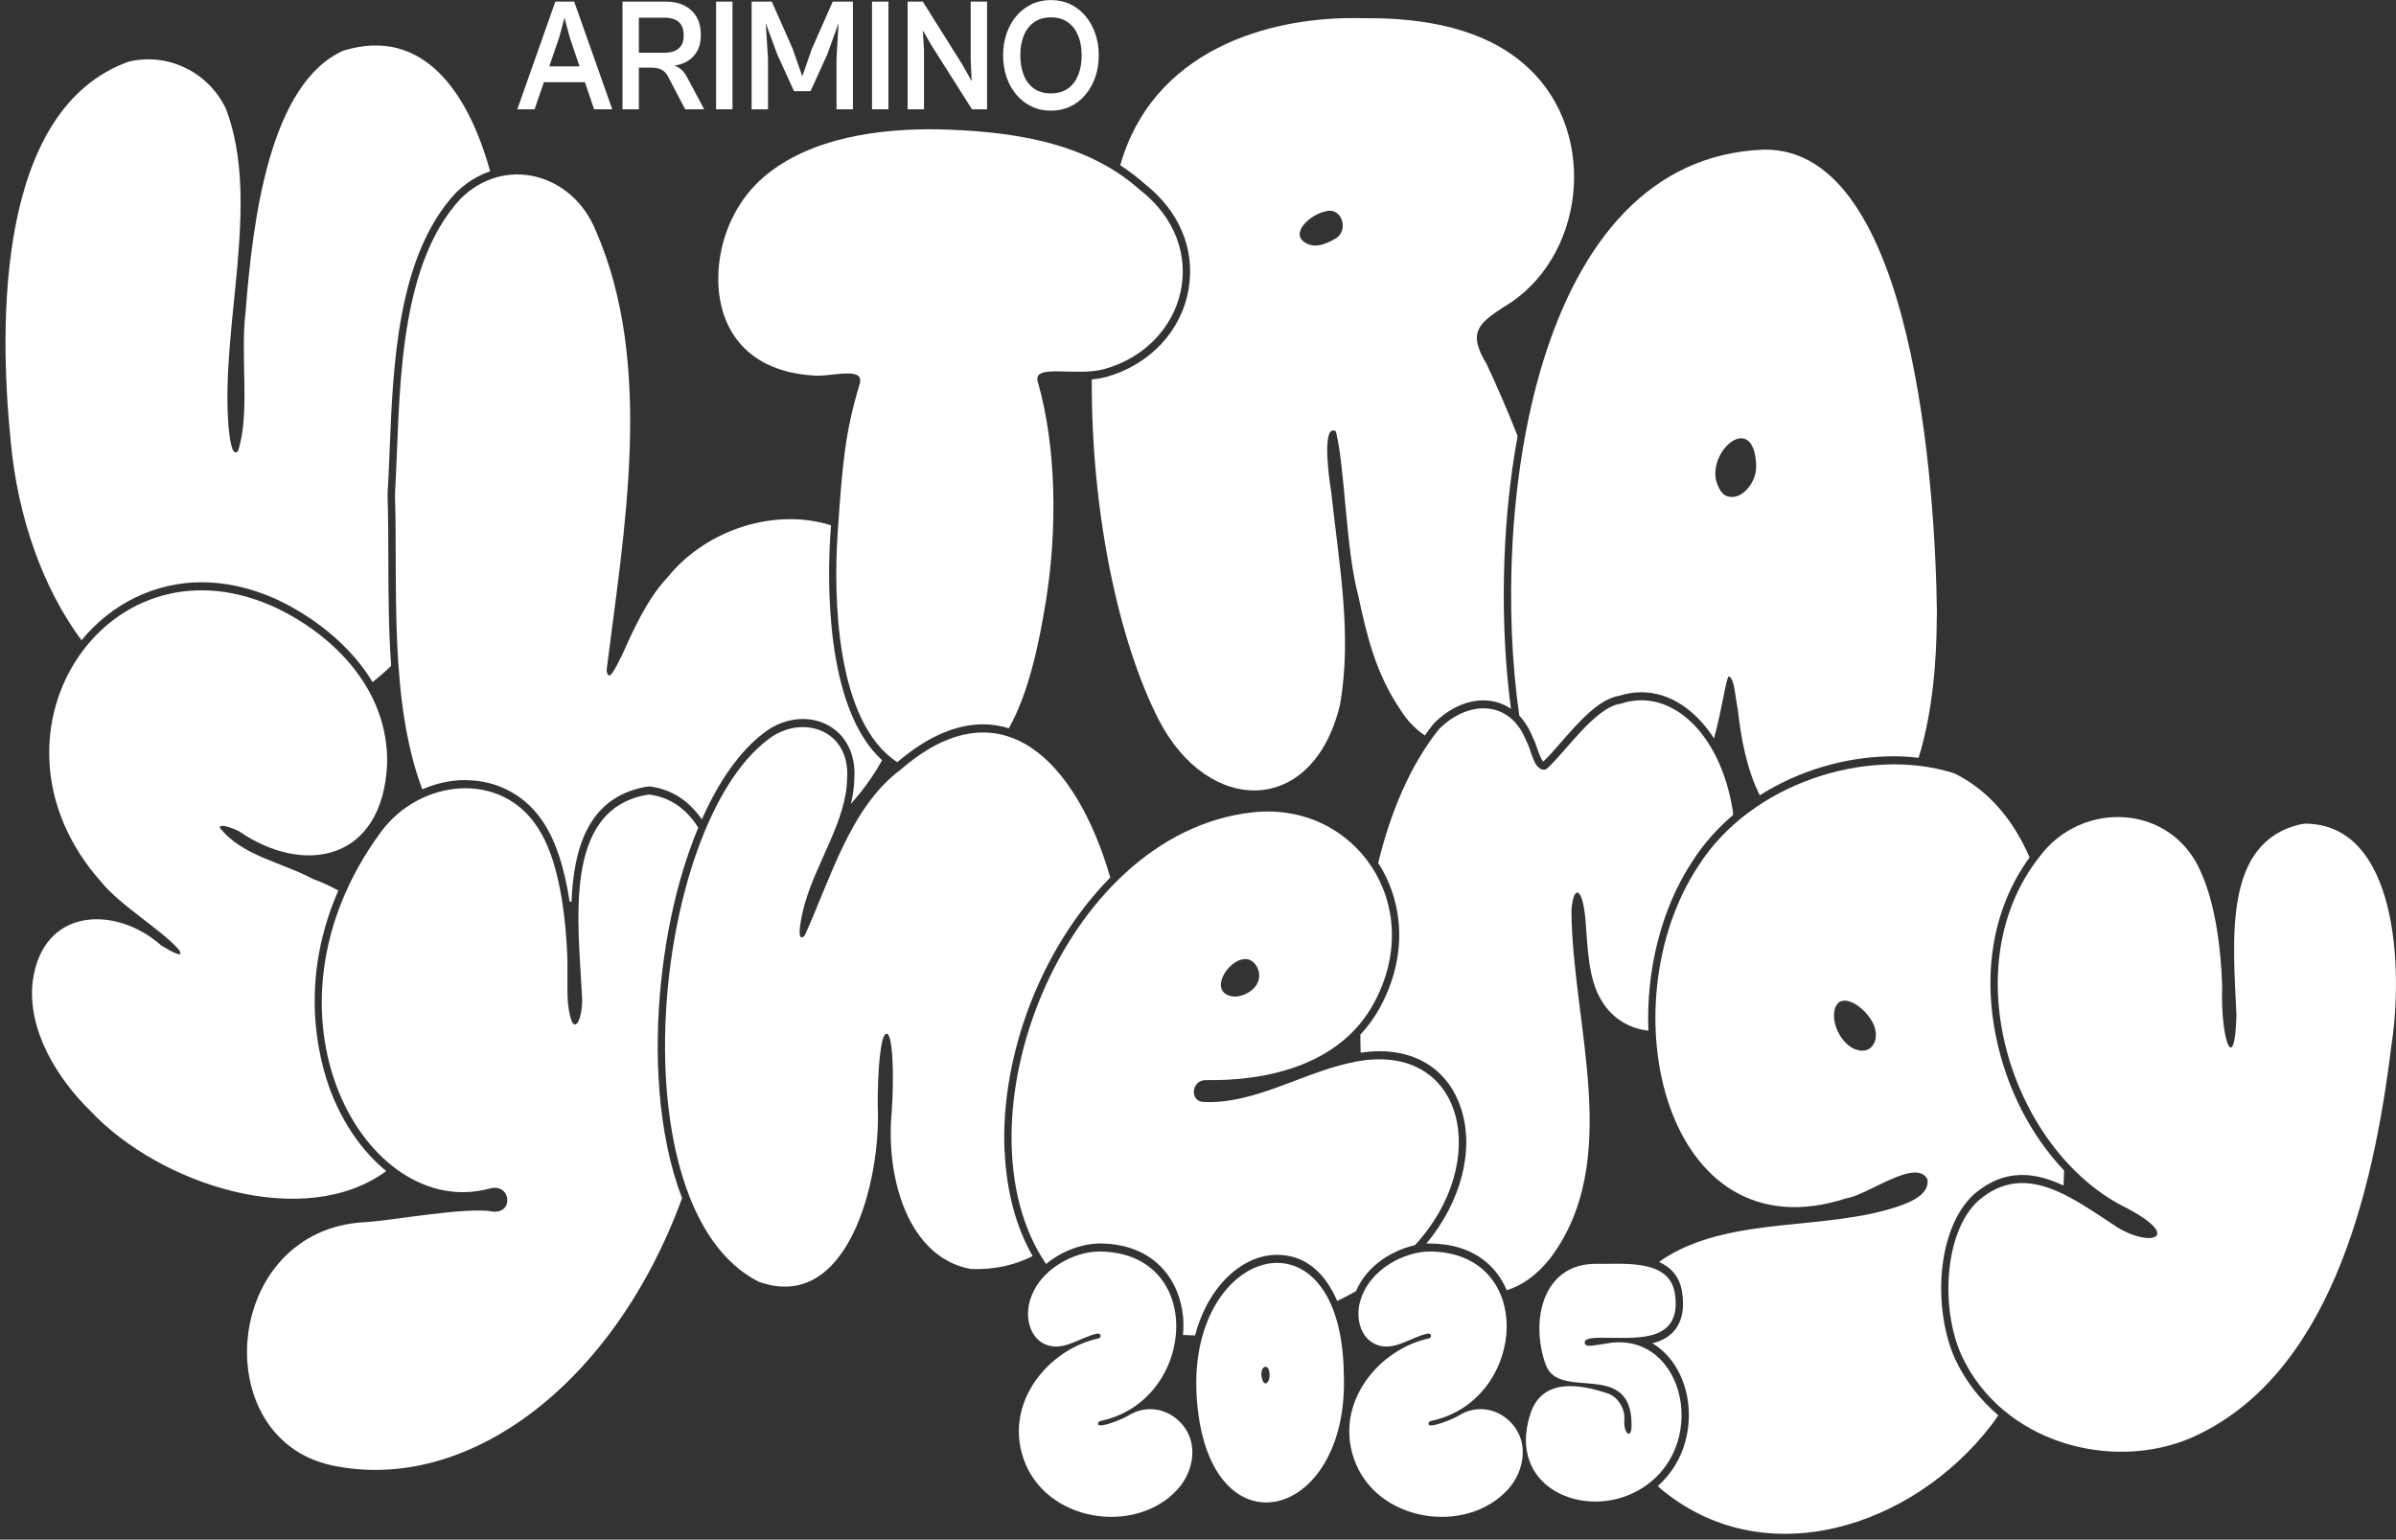
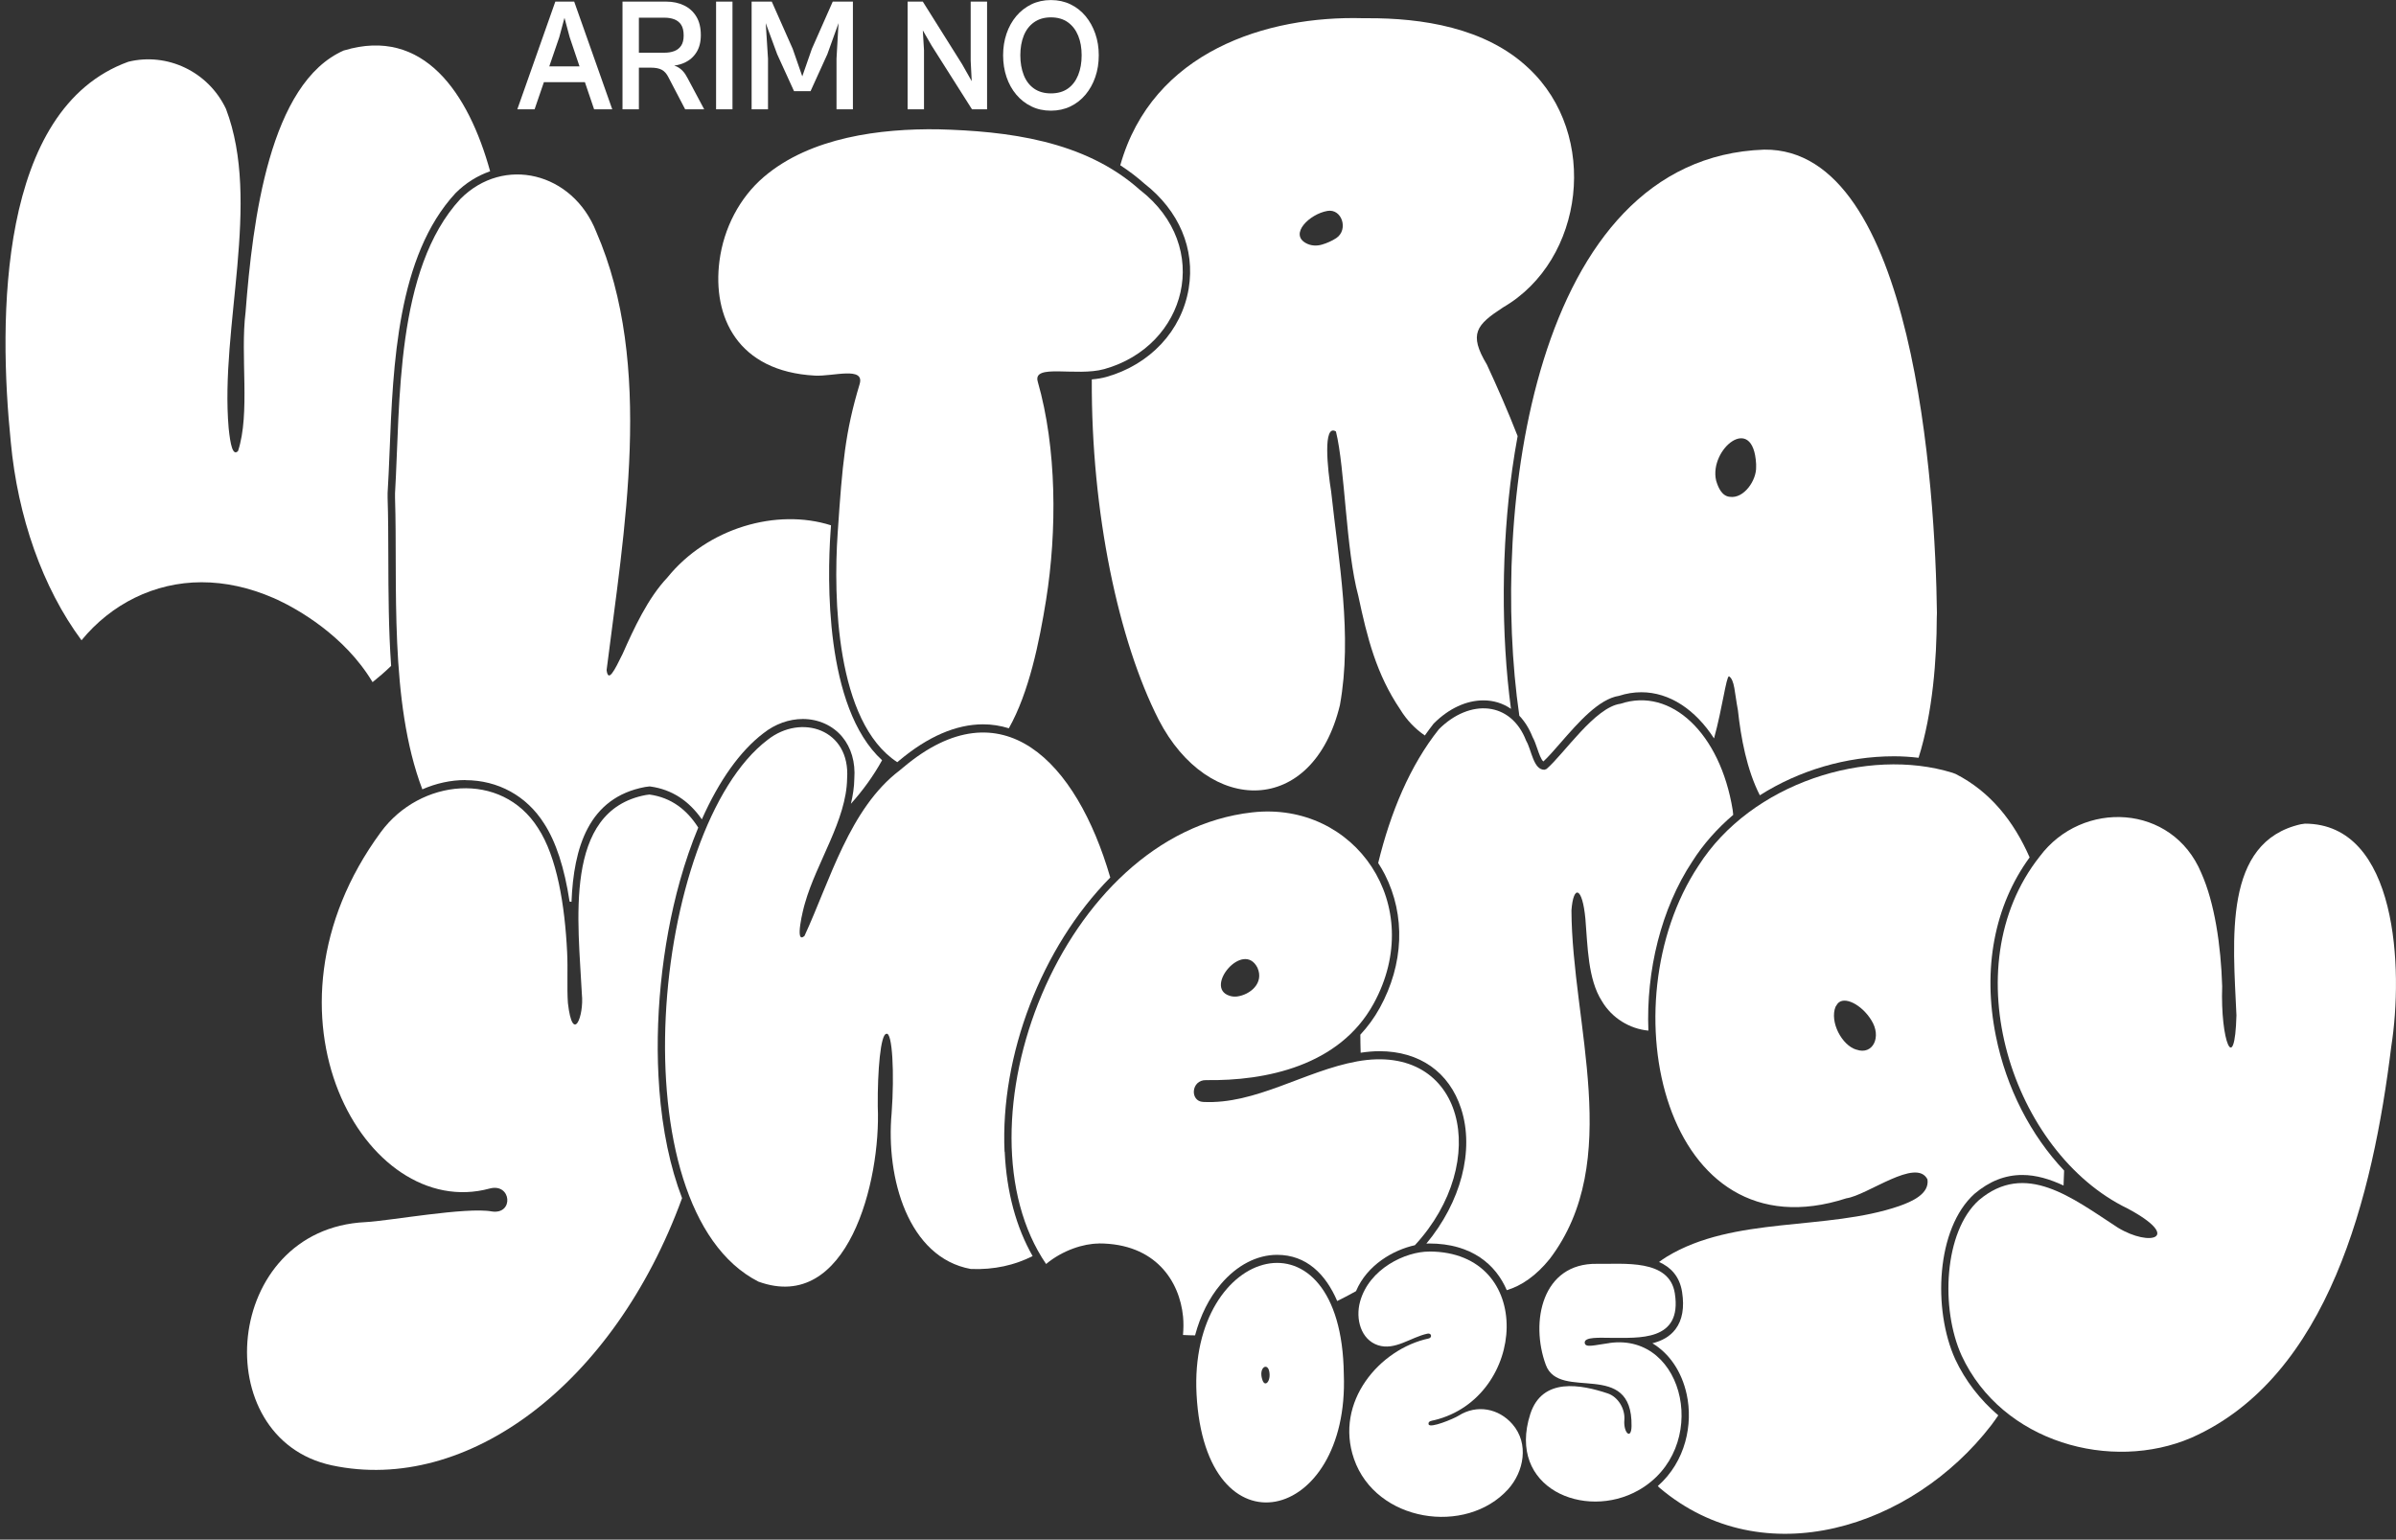
<svg xmlns="http://www.w3.org/2000/svg" width="333" height="214" viewBox="0 0 333 214" fill="none">
  <rect x="0" y="0" width="333" height="214" fill="#333333" stroke="none" />
  <g clip-path="url(#clip0_710_12816)">
    <path d="M47.834 6.991C37.436 11.506 35.115 30.663 34.13 43.379C33.369 49.502 34.806 57.441 33.081 62.696C32.348 63.436 32.011 61.764 31.78 59.519C30.559 45.473 36.351 28.123 31.407 15.137C28.949 9.937 23.215 7.254 17.833 8.584C-0.297 15.137 -0.24 44.374 1.499 61.446C2.462 71.813 5.904 81.678 11.329 88.996C15.454 83.955 21.469 80.93 28.015 80.93C31.299 80.93 34.655 81.662 37.996 83.111L38.586 83.374C41.216 84.608 47.855 88.247 51.779 94.816C52.67 94.1 53.539 93.359 54.359 92.555C53.999 87.451 53.985 82.307 53.971 77.522C53.964 74.592 53.956 71.821 53.87 69.201V68.524C53.985 66.741 54.057 64.838 54.143 62.823C54.625 50.689 55.221 35.592 63.305 26.849C64.707 25.44 66.359 24.413 68.12 23.808C65.109 12.915 58.864 3.687 47.827 7.007L47.834 6.991Z" fill="white" />
-     <path d="M53.685 162.775C50.724 160.354 48.195 156.947 46.398 152.766C44.817 149.088 40.98 137.566 47.023 123.775C45.866 123.146 44.688 122.605 43.495 122.175C39.255 119.882 33.55 118.926 30.553 115.048C30.488 114.579 31.538 114.754 33.162 115.502C42.202 121.769 53.189 119.738 53.807 106.162C54.008 95.684 46.147 88.136 38.192 84.401L37.624 84.154C14.414 74.09 -3.753 102.364 13.946 122.446C16.648 125.837 22.34 129.15 24.811 131.945C25.746 133.258 24.136 132.478 22.375 131.387C16.196 125.885 5.97 126.005 4.554 136.34C3.714 143.195 8.054 150.003 12.559 154.407C22.318 164.789 42.316 171.112 53.677 162.775H53.685Z" fill="white" />
    <path d="M64.69 108.44C69.217 108.44 73.198 110.637 75.605 114.443C77.265 116.983 78.451 120.63 79.162 125.312C79.248 125.32 79.335 125.344 79.428 125.352C79.73 117.859 81.763 110.86 89.661 109.387L90.164 109.323L90.286 109.307L90.408 109.323C93.34 109.729 95.733 111.274 97.544 113.886C99.937 108.503 102.868 104.371 106.109 101.91C107.719 100.636 109.666 99.936 111.578 99.936C113.741 99.936 115.731 100.836 117.039 102.396C118.311 103.917 118.9 105.955 118.735 108.233C118.721 109.403 118.534 110.566 118.261 111.72C119.921 109.873 121.387 107.858 122.594 105.669C114.546 98.303 115.005 80.205 115.422 74.05C115.444 73.692 115.473 73.357 115.494 73.015C107.963 70.618 98.327 73.357 92.736 80.293C90.041 83.135 88.073 87.411 86.542 90.867C85.407 93.184 84.53 94.951 84.307 93.136C86.7 73.931 90.954 50.792 82.856 32.192C79.6 23.967 70.029 21.578 63.992 27.645C54.924 37.455 55.642 56.007 54.902 68.564V69.185C55.283 81.089 54.047 97.483 58.697 109.714C60.586 108.885 62.62 108.424 64.697 108.424L64.69 108.44Z" fill="white" />
    <path d="M158.434 26.403C150.717 19.484 139.952 18.226 130.344 17.971C122.447 17.868 112.653 19.03 106.135 24.612C102.815 27.462 100.587 31.674 99.991 36.277C98.992 44.016 102.485 51.636 113.278 52.209C115.793 52.337 120.219 50.888 119.472 53.396C117.46 60.084 117.079 64.336 116.418 74.146C115.822 82.912 116.131 100.342 124.703 105.939L124.962 105.725C128.943 102.38 132.867 100.684 136.625 100.676C137.847 100.676 139.039 100.867 140.211 101.226C143.02 96.241 144.443 89.258 145.385 83.398C146.922 73.795 146.879 62.282 144.228 53.045C143.487 50.481 149.574 52.385 153.476 51.302C164.945 48.085 168.602 34.294 158.434 26.395V26.403Z" fill="white" />
    <path d="M91.626 151.285C90.922 142.001 91.964 131.491 94.493 122.454C95.241 119.786 96.096 117.31 97.044 115.033C95.471 112.54 93.279 110.852 90.268 110.438L89.765 110.502C78.167 112.668 80.402 128.362 80.869 138.171C81.192 141.237 79.597 145.266 78.929 139.413C78.778 137.232 78.943 134.755 78.821 132.359C78.505 125.798 77.405 119.109 74.782 115.104C69.702 107.062 58.384 108.241 52.937 115.646C34.333 140.942 50.789 169.877 68.042 165.204C71.082 164.383 71.455 168.834 68.373 168.388C64.816 167.728 54.037 169.71 50.789 169.869C30.934 170.833 28.634 199.951 46.132 203.678C64.916 207.675 85.346 192.427 94.795 166.533C93.15 162.257 92.065 157.146 91.619 151.285H91.626Z" fill="white" />
    <path d="M139.613 160.076C139.009 146.747 144.701 131.706 154.308 121.968C149.616 105.804 139.261 95.135 125.579 106.632L125.04 107.078C118.07 112.373 115.361 122.398 111.811 130.081C110.366 131.387 111.66 126.196 111.875 125.543C113.471 119.89 117.646 113.974 117.732 108.225C118.206 101.361 111.358 99.148 106.694 102.826C90.512 115.104 85.532 167.974 105.394 178.134C117.811 182.665 122.453 164.152 121.993 153.785C121.95 148.841 122.388 143.729 123.186 143.697C124.034 143.371 124.321 149.287 123.919 154.725C123.1 163.715 126.211 174.806 134.928 176.383C138.176 176.51 141.029 175.849 143.515 174.591C141.244 170.602 139.893 165.729 139.635 160.068L139.613 160.076Z" fill="white" />
    <path d="M320.303 114.483C333.252 114.467 334.028 134.771 332.34 145.473C329.796 166.175 323.659 191.368 304.58 199.832C293.471 204.625 278.258 200.533 272.632 188.422C269.671 181.917 270.16 171.207 275.017 166.828C281.499 161.334 287.952 166.478 294.34 170.634C298.853 173.381 303.366 172.067 295.677 167.967C279.688 160.227 271.245 134.501 283.483 119.046C289.382 111.131 301.914 111.696 305.939 121.339C307.793 125.487 308.669 131.435 308.842 137.08C308.576 144.677 310.595 149.669 310.825 141.125C310.358 130.583 308.928 117.007 319.786 114.563L320.303 114.491V114.483Z" fill="white" />
    <path d="M240.887 113.265C240.859 113.034 240.837 112.787 240.808 112.564C239.084 101.942 232.257 95.469 225.222 97.818C221.672 98.288 217.361 104.801 214.946 106.879L214.659 106.991C213.107 107.038 212.855 104.204 212.108 102.962C209.995 97.452 204.261 97.085 199.978 101.361C195.968 106.401 193.266 112.883 191.542 119.953C191.872 120.471 192.196 121.004 192.476 121.562C195.365 127.263 195.106 134.015 191.764 140.09C190.988 141.499 190.069 142.734 189.062 143.817C189.07 144.653 189.077 145.489 189.106 146.325C189.997 146.189 190.873 146.11 191.714 146.11C197.29 146.11 201.429 149.024 203.068 154.096C204.958 159.924 203.018 167.106 198.239 172.855C198.368 172.855 198.498 172.839 198.62 172.839H198.627C204.548 172.839 207.904 175.793 209.413 179.329C211.461 178.716 213.487 177.33 215.385 174.981C225.704 161.397 218.475 142.336 218.403 126.538C218.669 122.931 219.926 123.21 220.343 127.733C220.659 131.499 220.681 136.109 222.635 139.151C224.036 141.531 226.53 143.012 229.095 143.251C228.765 134.954 230.863 126.283 235.211 119.722C236.734 117.318 238.667 115.16 240.88 113.265H240.887Z" fill="white" />
    <path d="M211.142 99.466C211.896 100.254 212.529 101.25 212.996 102.436C213.262 102.914 213.463 103.495 213.657 104.061C213.873 104.698 214.196 105.629 214.505 105.836C215.159 105.231 216 104.275 216.883 103.256C219.384 100.39 222.215 97.149 225.011 96.719C226.031 96.385 227.08 96.218 228.115 96.218C232.039 96.218 235.632 98.638 238.218 102.635C239.383 98.423 239.9 94.084 240.295 93.996C241.093 94.514 241.064 96.225 241.538 98.718C241.955 102.556 242.767 106.975 244.585 110.542C249.996 107.11 256.55 105.12 263.247 105.12C264.404 105.12 265.532 105.199 266.646 105.327C268.629 99.036 269.168 91.472 269.175 85.898L269.197 85.206C268.989 68.15 266.078 20.559 245.196 20.798C212.917 21.913 207.082 71.351 211.156 99.466H211.142ZM244.068 64.487V64.87C244.147 66.757 242.372 69.329 240.439 69.058C239.339 68.978 238.808 67.824 238.506 66.781C237.514 62.433 243.68 57.337 244.068 64.487Z" fill="white" />
    <path d="M277.389 144C275.506 134.652 277.187 125.877 282.081 119.173C279.882 114.165 276.634 110.048 271.805 107.58L271.338 107.405C259.582 103.782 243.399 108.774 236.041 120.359C223.343 139.549 231.219 174.806 256.614 166.557C259.553 166.135 266.344 160.856 267.882 163.93C268.183 165.952 265.697 167.019 263.965 167.632C253.883 171.104 240.97 168.986 231.636 174.687C231.262 174.902 230.924 175.164 230.579 175.411C232.139 176.104 233.425 177.346 233.777 179.568C234.122 181.749 233.813 183.493 232.864 184.751C232.06 185.81 230.924 186.391 229.652 186.71C231.995 188.111 233.727 190.611 234.424 193.828C235.308 197.929 234.309 203.104 230.407 206.552C230.5 206.64 230.579 206.743 230.68 206.823C245.081 219.005 265.747 212.397 276.756 198.088C277.094 197.642 277.41 197.188 277.726 196.727C275.211 194.577 273.149 191.941 271.74 188.923C268.607 182.036 269.074 170.753 274.414 165.936C276.497 164.176 278.668 163.316 281.068 163.316C283.001 163.316 284.912 163.906 286.795 164.781C286.824 164.097 286.852 163.404 286.874 162.703C282.253 157.814 278.84 151.245 277.389 144ZM258.015 145.903C255.989 145.313 254.264 142.033 255.105 139.939L255.378 139.517C256.291 138.362 258.748 139.652 260.056 141.762C261.587 144.127 260.272 146.699 258.022 145.895L258.015 145.903Z" fill="white" />
    <path d="M152.696 172.831H152.703C160.608 172.831 163.942 178.087 164.423 182.999C164.502 183.828 164.488 184.687 164.416 185.555C164.962 185.587 165.523 185.603 166.091 185.611C166.831 182.848 168.031 180.42 169.691 178.469C171.918 175.857 174.685 174.416 177.495 174.416C181.591 174.416 184.257 177.131 185.845 180.834C186.729 180.404 187.605 179.95 188.46 179.464C189.998 175.817 193.641 173.739 196.645 173.078C207.374 161.461 203.522 144.828 188.618 147.527C181.339 148.849 174.534 153.539 167.212 153.164C165.336 153.069 165.53 150.091 167.621 150.131C175.914 150.258 186.154 148.156 190.896 139.525C198.406 125.861 188.331 111.314 174.045 112.915C147.357 115.908 132.288 156.485 145.388 175.69C147.687 173.771 150.619 172.847 152.696 172.847V172.831ZM174.764 134.509C175.72 136.682 173.708 138.275 171.933 138.506C171.581 138.545 171.214 138.522 170.869 138.402C167.276 137.248 172.795 130.639 174.764 134.509Z" fill="white" />
    <path d="M186.232 97.961C187.971 88.295 186.053 78.063 185.004 68.309C184.508 65.26 183.825 58.826 185.672 59.973C186.937 65.076 187.037 76.399 188.783 82.833C190.019 88.653 191.284 93.693 194.597 98.598C195.517 100.111 196.702 101.321 198.025 102.229C198.413 101.688 198.801 101.146 199.21 100.629L199.246 100.581L199.289 100.541C201.352 98.479 203.795 97.348 206.166 97.348C207.596 97.348 208.89 97.762 209.996 98.526C208.609 88.12 208.66 76.081 210.176 65.212C210.392 63.643 210.65 62.122 210.923 60.617C209.558 57.114 208.078 53.762 206.648 50.672C204.082 46.389 205.182 45.155 208.911 42.718C220.215 36.165 222.342 18.712 212.44 9.475C206.439 3.798 197.536 2.5 190.034 2.532H189.459C176.093 2.15 160.155 7.142 155.699 22.971C156.856 23.728 157.977 24.564 159.048 25.519C163.877 29.286 166.119 34.596 165.206 40.106C164.236 45.975 159.839 50.688 153.73 52.4C153.148 52.56 152.494 52.671 151.74 52.735C151.647 71.239 155.462 89.099 161.031 100.031C167.937 113.424 182.496 113.52 186.232 97.977V97.961ZM184.486 29.317C186.498 28.967 187.454 31.921 185.722 33.092C185.119 33.49 184.414 33.792 183.775 33.983C183.028 34.214 182.208 34.182 181.511 33.8C179.161 32.526 182.007 29.739 184.493 29.317H184.486Z" fill="white" />
-     <path d="M152.703 173.954C167.578 173.97 166.313 194.25 153.436 197.395C153.134 197.467 152.494 197.507 152.631 197.977C152.796 198.574 156.087 197.22 156.806 196.766C159.35 195.166 162.375 195.771 164.272 197.945C166.643 200.66 165.853 204.585 163.683 206.99C157.833 213.464 145.294 211.576 142.254 202.77C139.524 194.855 145.819 187.506 152.638 186.041C153.148 185.93 153.055 185.245 152.458 185.372C150.166 185.866 147.946 187.753 145.596 186.981C143.224 186.2 142.434 183.342 143.102 180.921C144.367 176.319 149.44 173.954 152.703 173.962V173.954Z" fill="white" />
    <path d="M186.765 191.002C187.577 211.752 167.506 216.545 166.299 193.796C165.2 173.023 186.47 167.218 186.765 191.002ZM176.402 190.627C176.144 189.306 174.843 190.118 175.468 191.854C175.835 192.873 176.661 191.949 176.402 190.627Z" fill="white" />
    <path d="M198.625 173.954C213.499 173.97 212.235 194.25 199.357 197.395C199.056 197.467 198.416 197.507 198.553 197.977C198.718 198.574 202.009 197.22 202.728 196.766C205.271 195.166 208.297 195.771 210.194 197.945C212.565 200.66 211.775 204.585 209.605 206.99C203.755 213.464 191.216 211.576 188.176 202.77C185.446 194.855 191.74 187.506 198.56 186.041C199.07 185.93 198.977 185.245 198.38 185.372C196.088 185.866 193.867 187.753 191.518 186.981C189.146 186.2 188.356 183.342 189.024 180.921C190.289 176.319 195.362 173.954 198.625 173.962V173.954Z" fill="white" />
    <path d="M223.686 186.67C234.307 185.173 237.792 201.48 227.689 207.157C220.244 211.346 209.393 206.815 212.677 196.559C214.345 191.36 219.792 192.459 223.442 193.677C224.872 194.155 225.878 195.803 225.756 197.356C225.605 199.195 226.733 200.174 226.755 198.208C226.884 188.804 216.737 194.863 214.84 189.712C212.642 183.74 214.309 175.539 221.954 175.666C225.648 175.73 232.008 174.942 232.769 179.759C233.84 186.527 227.653 185.93 223.938 185.954C222.479 185.961 220.108 185.762 220.251 186.678C220.359 187.363 221.581 186.965 223.679 186.678L223.686 186.67Z" fill="white" />
    <path d="M77.18 0.223L71.898 15.192H74.299L75.592 11.418H81.29L82.57 15.192H85.092L79.803 0.223H77.18ZM76.339 9.228L77.726 5.183L78.452 2.476L79.178 5.183L80.543 9.228H76.339Z" fill="white" />
    <path d="M94.909 9.889C94.665 9.626 94.391 9.419 94.082 9.26C93.967 9.204 93.838 9.157 93.709 9.117C94.233 9.045 94.722 8.91 95.168 8.703C95.85 8.384 96.396 7.907 96.799 7.262C97.201 6.625 97.402 5.828 97.402 4.873C97.402 3.846 97.194 2.986 96.777 2.301C96.36 1.616 95.793 1.099 95.06 0.748C94.334 0.398 93.515 0.223 92.602 0.223H86.516V15.192H88.794V9.404H90.446C91.093 9.404 91.596 9.499 91.97 9.698C92.336 9.889 92.652 10.24 92.904 10.749L95.225 15.192H97.869L95.57 10.877C95.369 10.478 95.146 10.144 94.902 9.881L94.909 9.889ZM88.794 7.325V2.46H92.379C92.861 2.46 93.306 2.532 93.709 2.683C94.111 2.835 94.434 3.089 94.665 3.44C94.902 3.798 95.017 4.3 95.017 4.937C95.017 5.534 94.902 6.004 94.665 6.354C94.427 6.704 94.111 6.951 93.709 7.102C93.306 7.254 92.861 7.325 92.379 7.325H88.794Z" fill="white" />
    <path d="M101.801 0.223H99.523V15.192H101.801V0.223Z" fill="white" />
    <path d="M112.833 6.792L111.503 10.614L110.174 6.792L107.263 0.223H104.461V15.192H106.739V8.153L106.423 3.217L108.011 7.532L110.353 12.668H112.653L114.988 7.532L116.54 3.217L116.26 8.153V15.192H118.538V0.223H115.736L112.833 6.792Z" fill="white" />
-     <path d="M123.473 0.223H121.195V15.192H123.473V0.223Z" fill="white" />
    <path d="M134.907 8.448L135.051 11.283L133.722 8.934L128.253 0.223H126.141V15.192H128.419V6.967L128.253 4.22L129.482 6.346L135.087 15.192H137.185V0.223H134.907V8.448Z" fill="white" />
    <path d="M152.227 4.682C151.903 3.75 151.451 2.938 150.868 2.237C150.286 1.537 149.582 0.987 148.77 0.597C147.958 0.207 147.053 0.008 146.061 0.008C145.069 0.008 144.164 0.207 143.352 0.597C142.54 0.995 141.836 1.537 141.246 2.237C140.657 2.938 140.205 3.75 139.888 4.682C139.572 5.613 139.414 6.617 139.414 7.684C139.414 8.751 139.572 9.778 139.888 10.709C140.205 11.641 140.657 12.453 141.246 13.154C141.836 13.854 142.54 14.404 143.352 14.794C144.164 15.192 145.069 15.383 146.061 15.383C147.053 15.383 147.958 15.184 148.77 14.794C149.582 14.404 150.279 13.854 150.868 13.154C151.451 12.453 151.91 11.641 152.227 10.709C152.55 9.778 152.708 8.767 152.708 7.684C152.708 6.601 152.55 5.613 152.227 4.682ZM149.848 10.431C149.525 11.235 149.05 11.864 148.418 12.31C147.786 12.756 147.002 12.979 146.061 12.979C145.12 12.979 144.351 12.756 143.711 12.31C143.072 11.864 142.597 11.235 142.281 10.431C141.965 9.626 141.807 8.711 141.807 7.684C141.807 6.657 141.965 5.749 142.281 4.961C142.597 4.172 143.072 3.551 143.711 3.097C144.351 2.643 145.134 2.413 146.061 2.413C146.988 2.413 147.786 2.643 148.418 3.097C149.05 3.551 149.525 4.172 149.848 4.961C150.171 5.749 150.329 6.657 150.329 7.684C150.329 8.711 150.171 9.626 149.848 10.431Z" fill="white" />
  </g>
  <defs>
    <clipPath id="clip0_710_12816">
      <rect width="332.234" height="213.193" fill="white" transform="translate(0.766)" />
    </clipPath>
  </defs>
</svg>